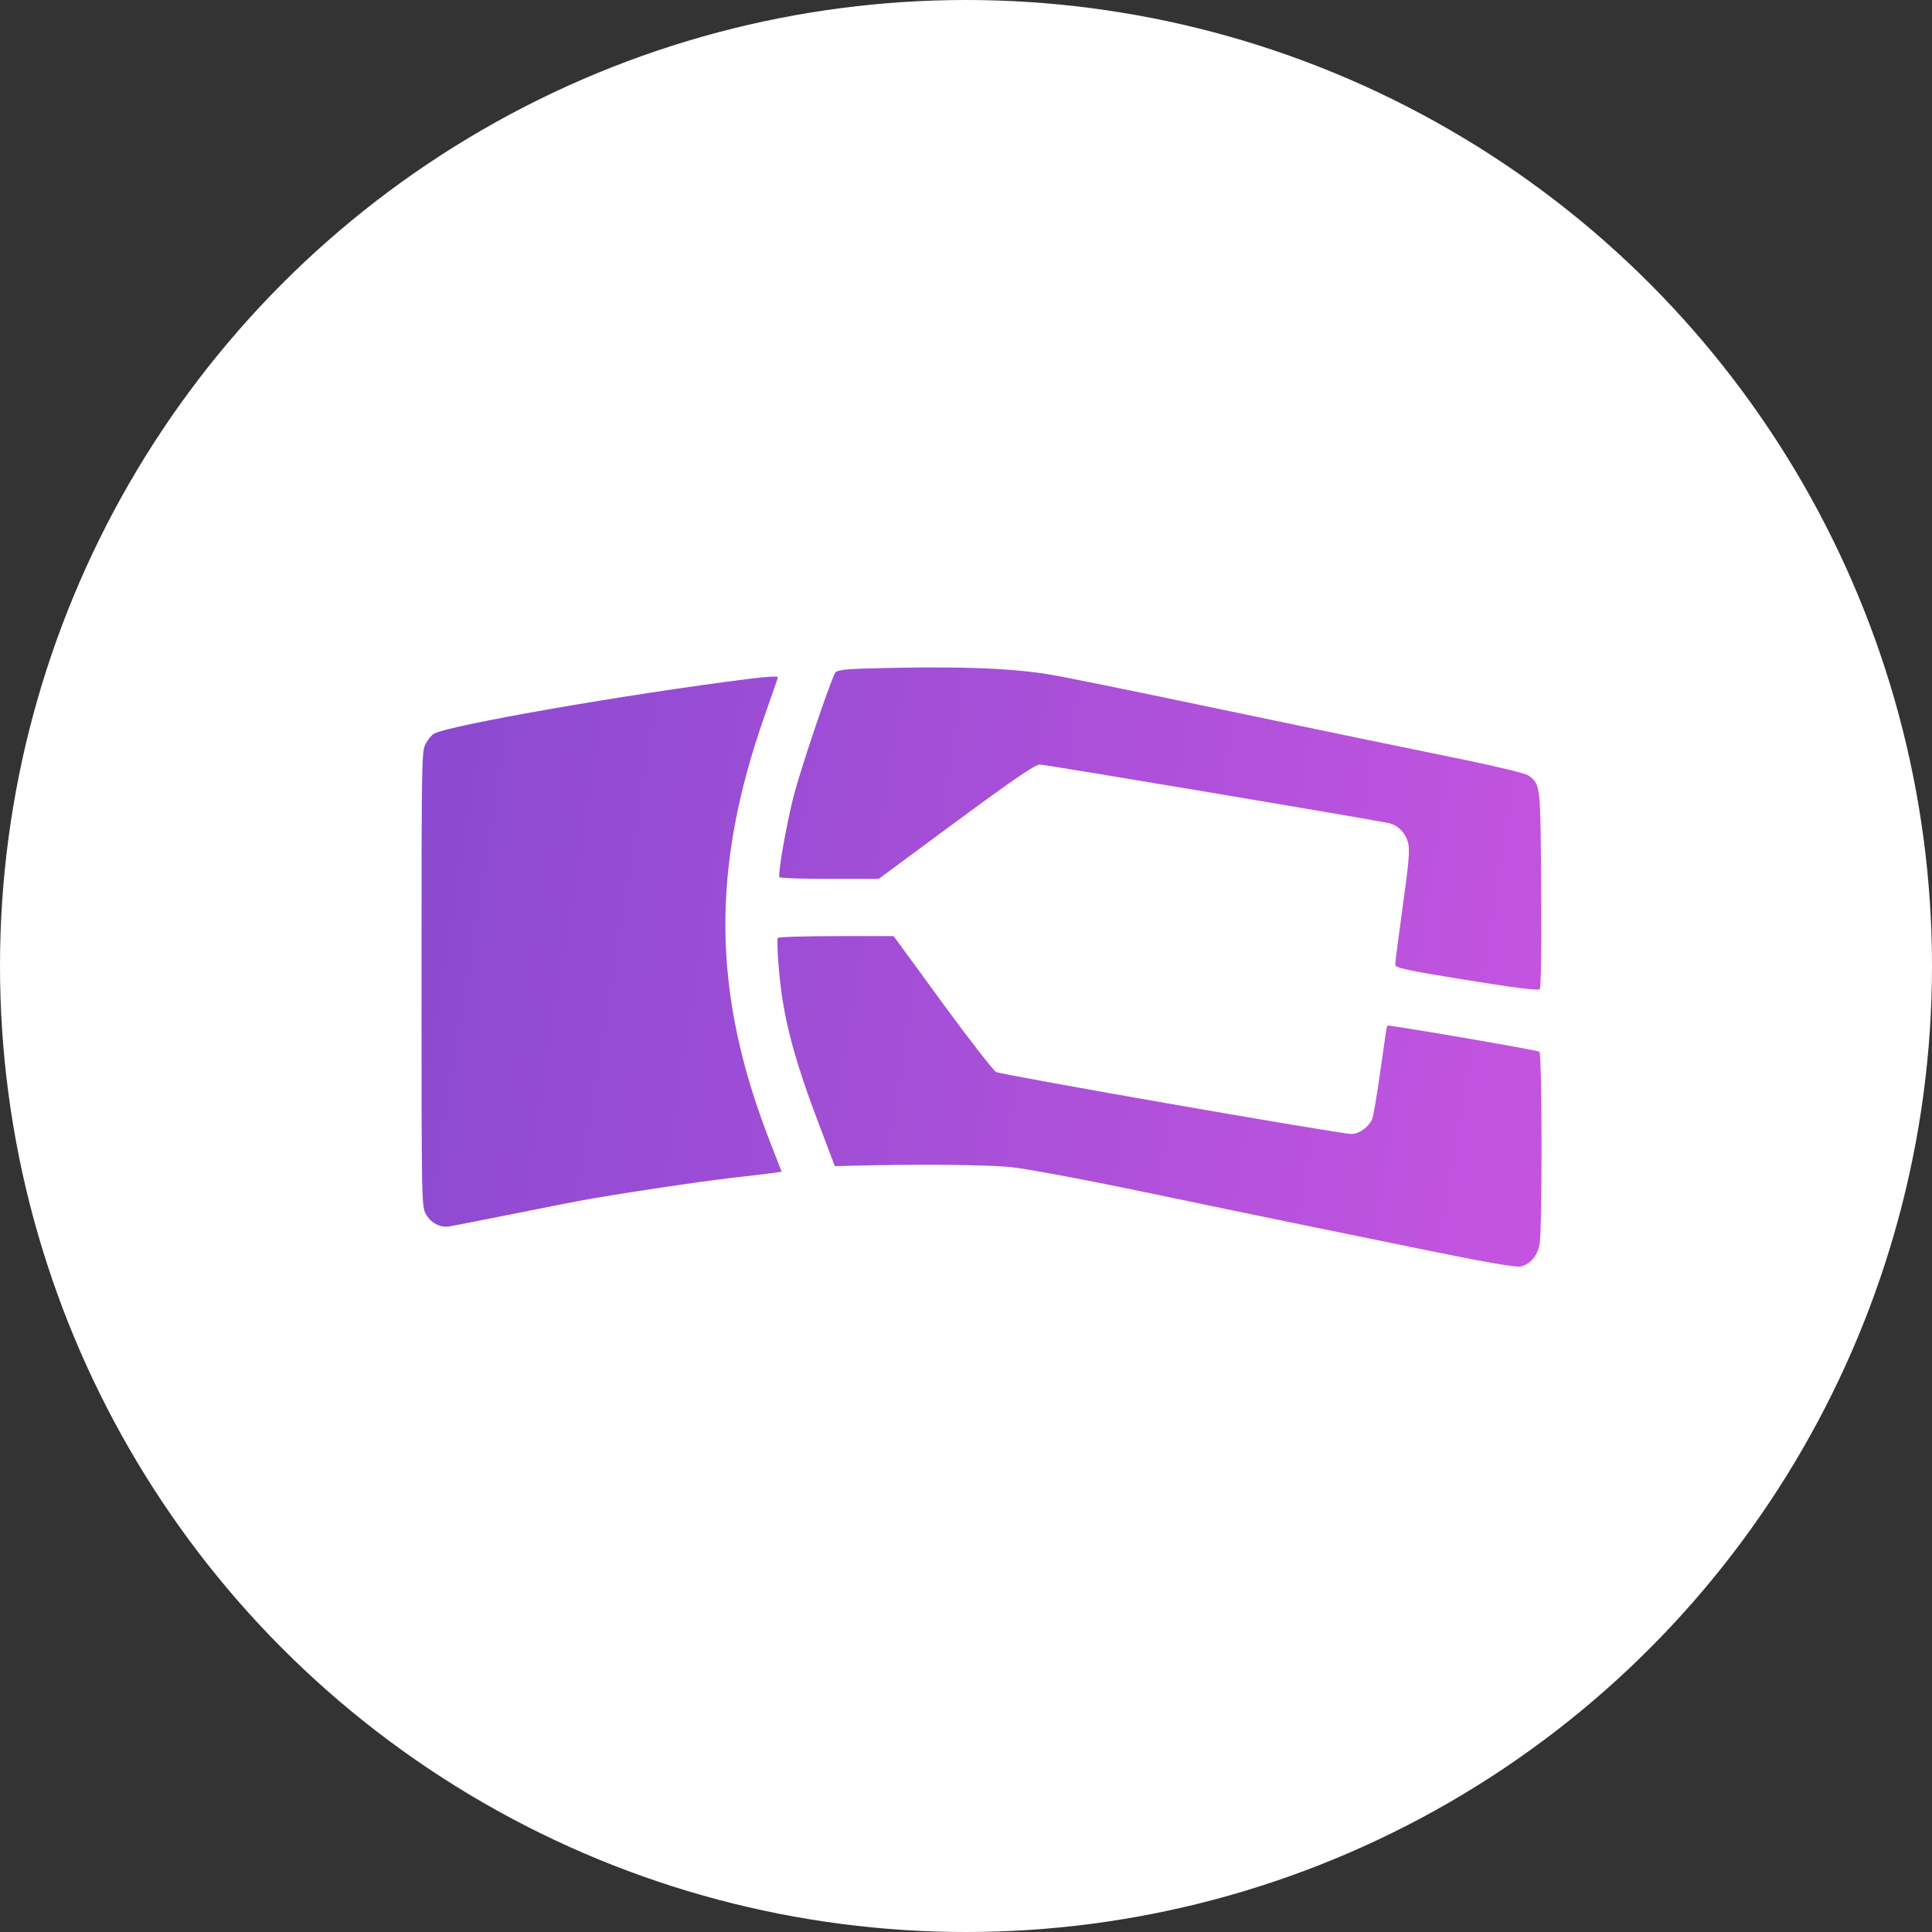
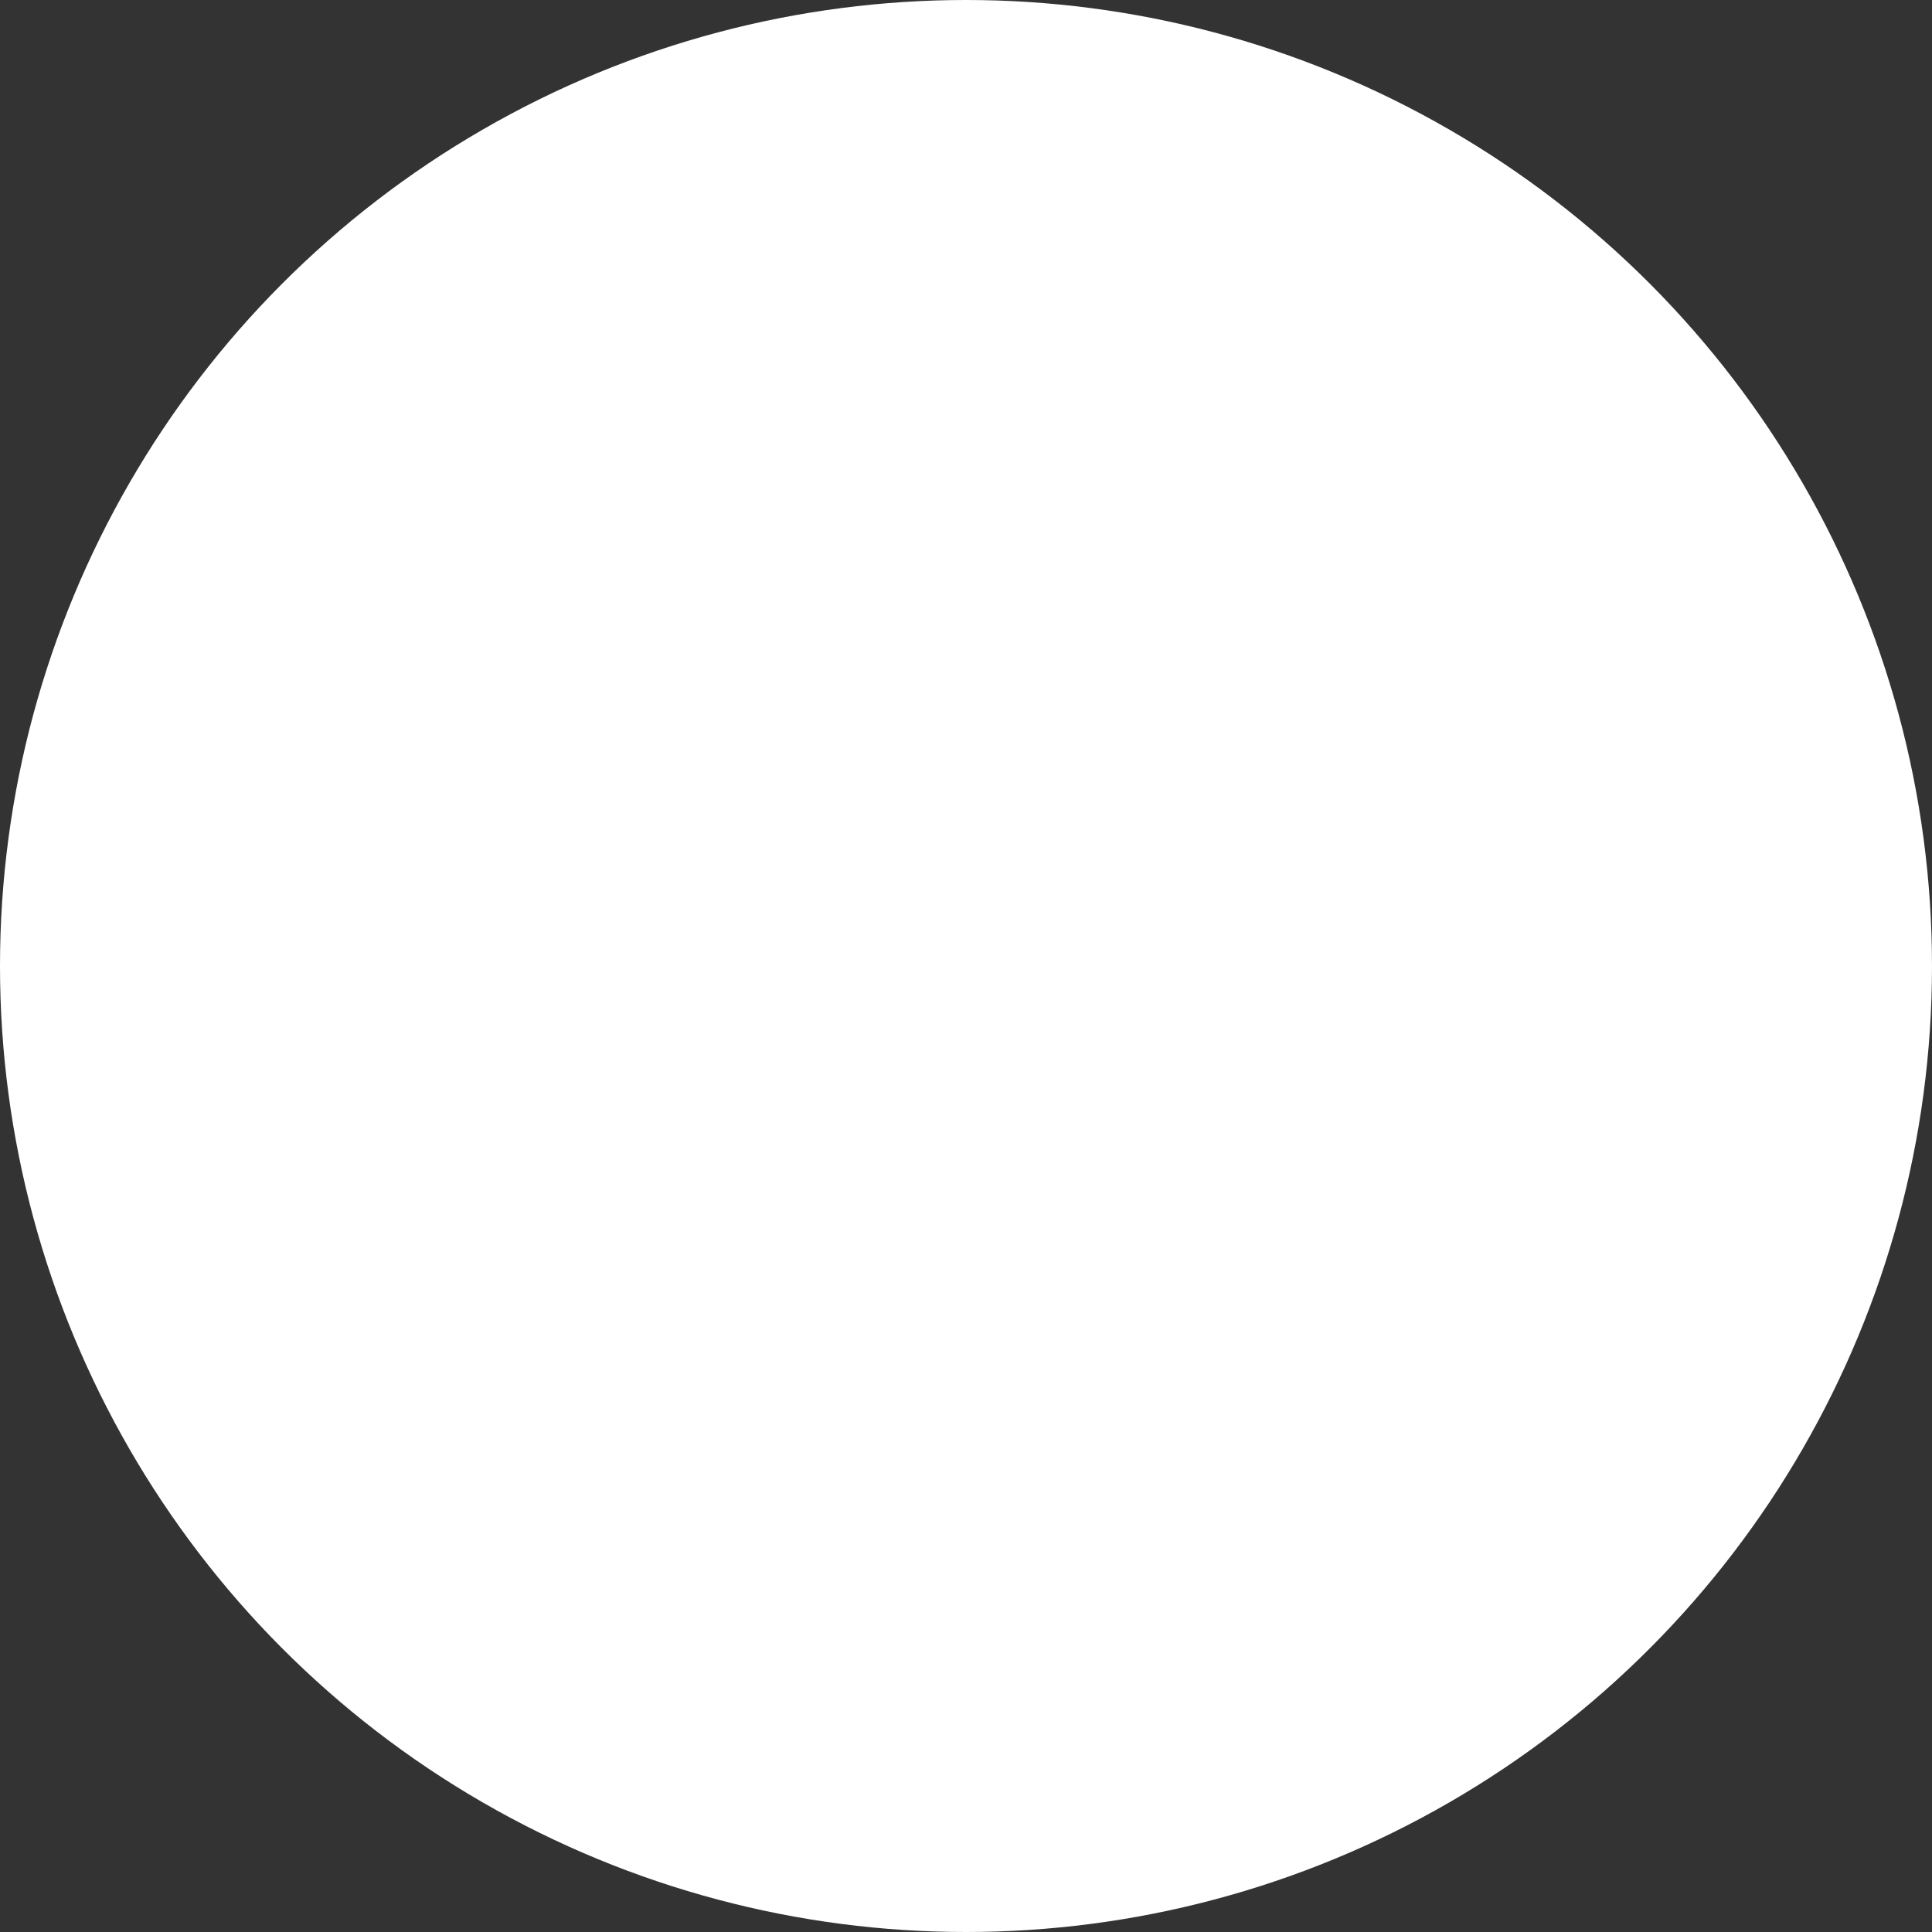
<svg xmlns="http://www.w3.org/2000/svg" width="55" height="55" viewBox="0 0 55 55" fill="none">
  <rect x="0" y="0" width="55" height="55" fill="#333333" stroke="none" />
  <circle cx="27.5" cy="27.5" r="27.5" fill="white" />
-   <path fill-rule="evenodd" clip-rule="evenodd" d="M24.582 19.033C24.089 19.047 23.828 19.082 23.785 19.139C23.665 19.302 22.797 21.87 22.592 22.67C22.386 23.476 22.14 24.874 22.188 24.971C22.202 24.998 22.843 25.021 23.613 25.02L25.014 25.02L27.218 23.392C28.858 22.182 29.469 21.765 29.604 21.765C29.743 21.764 38.549 23.242 39.517 23.428C39.787 23.48 40.007 23.699 40.084 23.99C40.138 24.197 40.112 24.512 39.934 25.794C39.816 26.648 39.719 27.397 39.719 27.459C39.719 27.554 40.02 27.62 41.746 27.899C43.059 28.112 43.794 28.205 43.833 28.162C43.869 28.121 43.885 27.053 43.874 25.317C43.854 22.297 43.858 22.331 43.508 22.074C43.434 22.02 42.625 21.822 41.712 21.635C39.437 21.169 37.803 20.831 35.492 20.347C31.875 19.589 30.271 19.263 29.815 19.191C28.651 19.007 27.094 18.96 24.582 19.033ZM21.3 19.328C17.82 19.766 12.746 20.652 12.349 20.89C12.286 20.928 12.182 21.056 12.117 21.175C12.004 21.385 12 21.574 12 27.863C12 34.227 12.002 34.34 12.121 34.556C12.265 34.819 12.527 34.956 12.799 34.912C12.907 34.894 13.689 34.741 14.536 34.572C15.383 34.402 16.256 34.23 16.476 34.188C17.393 34.016 19.887 33.639 20.756 33.541C21.271 33.483 21.818 33.418 21.972 33.397L22.252 33.357L21.892 32.43C20.273 28.246 20.239 24.705 21.777 20.349C21.98 19.776 22.145 19.295 22.145 19.28C22.145 19.243 21.835 19.261 21.3 19.328ZM22.138 26.701C22.112 26.883 22.167 27.67 22.246 28.245C22.388 29.28 22.686 30.348 23.252 31.841L23.765 33.198L24.148 33.188C26.129 33.138 28.094 33.154 28.788 33.227C29.237 33.274 30.908 33.586 32.502 33.919C34.097 34.252 35.931 34.633 36.579 34.765C37.227 34.897 38.951 35.251 40.41 35.55C42.118 35.901 43.14 36.082 43.276 36.057C43.547 36.008 43.759 35.767 43.828 35.431C43.907 35.048 43.903 29.994 43.823 29.939C43.757 29.893 39.521 29.167 39.49 29.196C39.48 29.205 39.394 29.779 39.298 30.47C39.203 31.162 39.096 31.789 39.06 31.864C38.95 32.096 38.688 32.282 38.472 32.282C38.15 32.282 28.526 30.603 28.36 30.518C28.278 30.476 27.588 29.589 26.826 28.546L25.441 26.65H23.793C22.887 26.65 22.142 26.673 22.138 26.701Z" fill="url(#paint0_linear_9049_2520)" />
  <defs>
    <linearGradient id="paint0_linear_9049_2520" x1="7.947" y1="25.947" x2="47.022" y2="32.187" gradientUnits="userSpaceOnUse">
      <stop stop-color="#8549CF" />
      <stop offset="1" stop-color="#C955E1" />
    </linearGradient>
  </defs>
</svg>